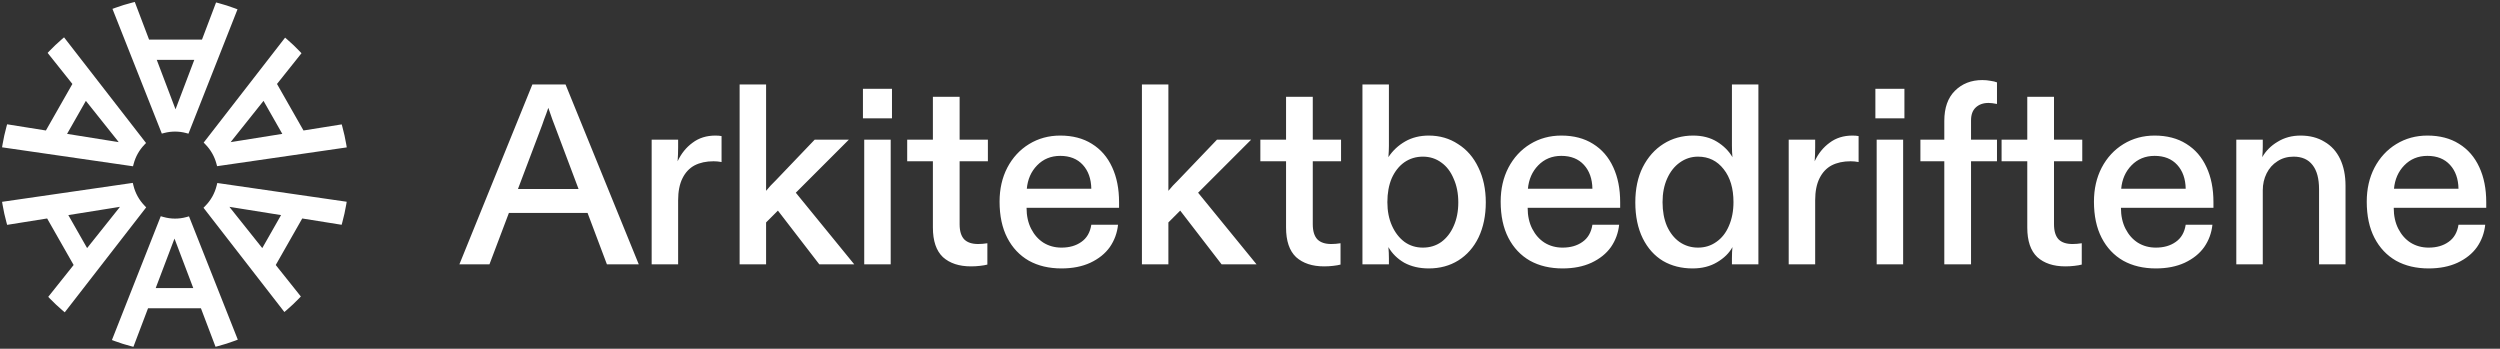
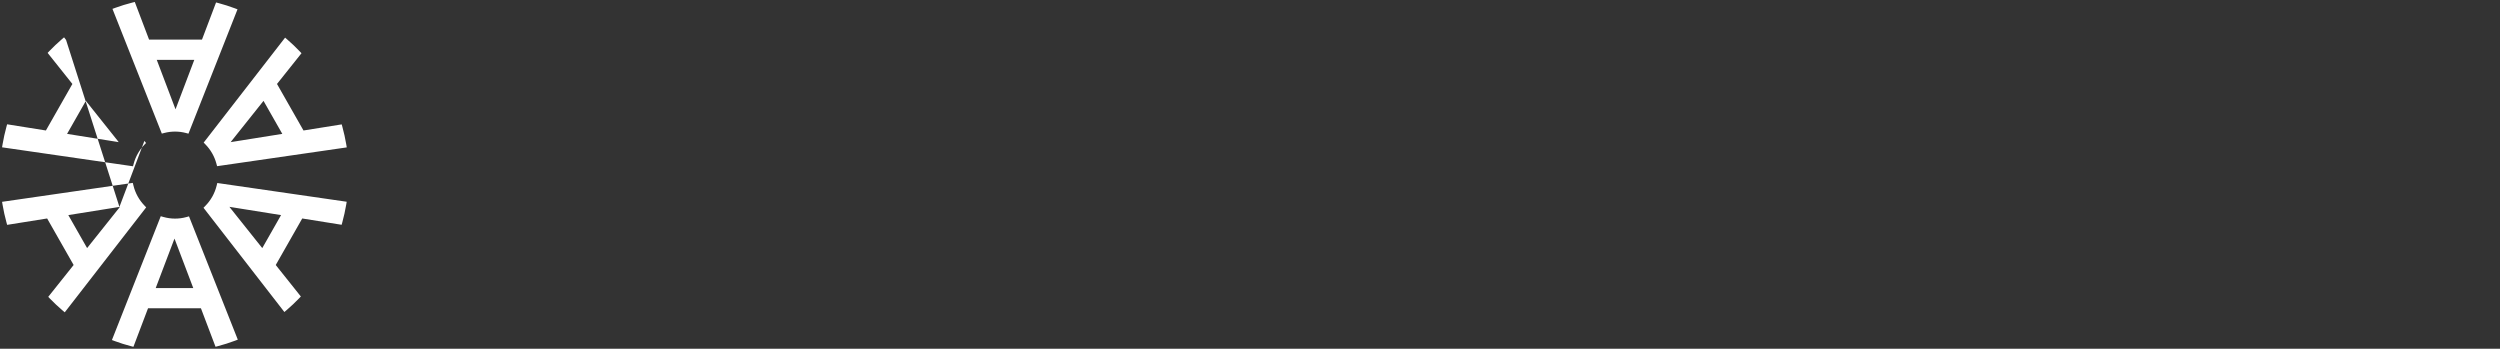
<svg xmlns="http://www.w3.org/2000/svg" width="681" height="95" viewBox="0 0 681 95" fill="none">
  <rect x="0" y="0" width="681" height="95" fill="#333333" stroke="none" />
-   <path d="M145.02 23H154.05L174 72H165.32L151.04 34.06C150.853 33.547 150.667 33.057 150.48 32.59C150.2 31.75 149.827 30.677 149.36 29.37C149.173 29.977 148.987 30.513 148.8 30.98C148.66 31.4 148.473 31.89 148.24 32.45L147.68 34.06L133.33 72H125.14L145.02 23ZM137.67 51.49H161.12V58H137.67V51.49ZM177.512 38.05H184.722V40.08C184.722 41.387 184.675 42.67 184.582 43.93C185.562 41.83 186.915 40.15 188.642 38.89C190.369 37.583 192.445 36.93 194.872 36.93C195.525 36.93 196.085 36.977 196.552 37.07V44.14C195.852 44 195.129 43.93 194.382 43.93C192.375 43.93 190.649 44.303 189.202 45.05C187.802 45.797 186.705 46.963 185.912 48.55C185.119 50.137 184.722 52.143 184.722 54.57V72H177.512V38.05ZM201.473 23H208.683V51.98C209.477 51 210.34 50.067 211.273 49.18L221.913 38.05H231.223L208.683 60.59V72H201.473V23ZM211.203 56.46L216.243 51.84L232.693 72H223.173L211.203 56.46ZM235.415 38.05H242.625V72H235.415V38.05ZM235.415 66.12H242.625V72H235.415V66.12ZM235.415 38.05H238.985V43.93H235.415V38.05ZM235.065 24.19H242.975V32.24H235.065V24.19ZM264.48 72.56C261.26 72.56 258.717 71.72 256.85 70.04C255.03 68.313 254.12 65.63 254.12 61.99V43.93H247.12V38.05H254.12V26.36H261.4V38.05H269.1V43.93H261.4V61.08C261.4 62.947 261.82 64.323 262.66 65.21C263.5 66.05 264.76 66.47 266.44 66.47C267.233 66.47 268.073 66.4 268.96 66.26V72.07C268.447 72.21 267.77 72.327 266.93 72.42C266.137 72.513 265.32 72.56 264.48 72.56ZM289.153 73.12C285.746 73.12 282.783 72.42 280.263 71.02C277.743 69.573 275.783 67.497 274.383 64.79C272.983 62.083 272.283 58.793 272.283 54.92C272.283 51.467 272.983 48.387 274.383 45.68C275.829 42.927 277.813 40.78 280.333 39.24C282.853 37.7 285.676 36.93 288.803 36.93C292.163 36.93 295.033 37.677 297.413 39.17C299.839 40.663 301.683 42.787 302.943 45.54C304.203 48.247 304.833 51.42 304.833 55.06V56.6H279.633C279.633 58.793 280.053 60.707 280.893 62.34C281.733 63.973 282.853 65.233 284.253 66.12C285.699 67.007 287.333 67.45 289.153 67.45C291.299 67.45 293.096 66.937 294.543 65.91C296.036 64.883 296.946 63.32 297.273 61.22H304.553C304.319 63.46 303.573 65.49 302.313 67.31C301.053 69.083 299.279 70.507 296.993 71.58C294.753 72.607 292.139 73.12 289.153 73.12ZM297.273 51.42C297.226 48.713 296.456 46.543 294.963 44.91C293.469 43.277 291.416 42.46 288.803 42.46C286.283 42.46 284.183 43.323 282.503 45.05C280.869 46.73 279.936 48.853 279.703 51.42H297.273ZM311.059 23H318.269V51.98C319.062 51 319.926 50.067 320.859 49.18L331.499 38.05H340.809L318.269 60.59V72H311.059V23ZM320.789 56.46L325.829 51.84L342.279 72H332.759L320.789 56.46ZM360.681 72.56C357.461 72.56 354.917 71.72 353.051 70.04C351.231 68.313 350.321 65.63 350.321 61.99V43.93H343.321V38.05H350.321V26.36H357.601V38.05H365.301V43.93H357.601V61.08C357.601 62.947 358.021 64.323 358.861 65.21C359.701 66.05 360.961 66.47 362.641 66.47C363.434 66.47 364.274 66.4 365.161 66.26V72.07C364.647 72.21 363.971 72.327 363.131 72.42C362.337 72.513 361.521 72.56 360.681 72.56ZM389.19 73.12C386.67 73.12 384.454 72.607 382.54 71.58C380.674 70.507 379.227 69.083 378.2 67.31C378.294 68.337 378.34 69.363 378.34 70.39V72H371.13V23H378.34V39.73C378.34 40.57 378.294 41.597 378.2 42.81C379.367 41.037 380.884 39.613 382.75 38.54C384.617 37.467 386.764 36.93 389.19 36.93C392.177 36.93 394.837 37.7 397.17 39.24C399.55 40.733 401.394 42.857 402.7 45.61C404.054 48.363 404.73 51.537 404.73 55.13C404.73 58.723 404.077 61.897 402.77 64.65C401.464 67.357 399.62 69.457 397.24 70.95C394.907 72.397 392.224 73.12 389.19 73.12ZM387.58 67.45C389.494 67.45 391.174 66.937 392.62 65.91C394.067 64.837 395.187 63.39 395.98 61.57C396.82 59.703 397.24 57.557 397.24 55.13C397.24 52.703 396.82 50.557 395.98 48.69C395.187 46.777 394.067 45.307 392.62 44.28C391.174 43.207 389.494 42.67 387.58 42.67C385.714 42.67 384.034 43.183 382.54 44.21C381.094 45.237 379.95 46.683 379.11 48.55C378.317 50.417 377.92 52.587 377.92 55.06C377.92 57.487 378.34 59.633 379.18 61.5C380.02 63.367 381.164 64.837 382.61 65.91C384.057 66.937 385.714 67.45 387.58 67.45ZM425.653 73.12C422.246 73.12 419.283 72.42 416.763 71.02C414.243 69.573 412.283 67.497 410.883 64.79C409.483 62.083 408.783 58.793 408.783 54.92C408.783 51.467 409.483 48.387 410.883 45.68C412.329 42.927 414.313 40.78 416.833 39.24C419.353 37.7 422.176 36.93 425.303 36.93C428.663 36.93 431.533 37.677 433.913 39.17C436.339 40.663 438.183 42.787 439.443 45.54C440.703 48.247 441.333 51.42 441.333 55.06V56.6H416.133C416.133 58.793 416.553 60.707 417.393 62.34C418.233 63.973 419.353 65.233 420.753 66.12C422.199 67.007 423.833 67.45 425.653 67.45C427.799 67.45 429.596 66.937 431.043 65.91C432.536 64.883 433.446 63.32 433.773 61.22H441.053C440.819 63.46 440.073 65.49 438.813 67.31C437.553 69.083 435.779 70.507 433.493 71.58C431.253 72.607 428.639 73.12 425.653 73.12ZM433.773 51.42C433.726 48.713 432.956 46.543 431.463 44.91C429.969 43.277 427.916 42.46 425.303 42.46C422.783 42.46 420.683 43.323 419.003 45.05C417.369 46.73 416.436 48.853 416.203 51.42H433.773ZM461.069 73.12C458.036 73.12 455.352 72.443 453.019 71.09C450.686 69.69 448.842 67.637 447.489 64.93C446.136 62.177 445.459 58.91 445.459 55.13C445.459 51.443 446.136 48.247 447.489 45.54C448.889 42.787 450.779 40.663 453.159 39.17C455.539 37.677 458.222 36.93 461.209 36.93C463.729 36.93 465.899 37.49 467.719 38.61C469.539 39.73 470.939 41.13 471.919 42.81C471.826 41.877 471.779 40.85 471.779 39.73V23H478.989V72H471.779V70.32C471.779 69.153 471.826 68.15 471.919 67.31C471.032 68.943 469.632 70.32 467.719 71.44C465.852 72.56 463.636 73.12 461.069 73.12ZM462.539 67.45C464.406 67.45 466.062 66.937 467.509 65.91C469.002 64.883 470.146 63.437 470.939 61.57C471.779 59.657 472.199 57.487 472.199 55.06C472.199 51.327 471.312 48.34 469.539 46.1C467.766 43.813 465.432 42.67 462.539 42.67C460.719 42.67 459.062 43.207 457.569 44.28C456.122 45.307 454.979 46.753 454.139 48.62C453.299 50.487 452.879 52.633 452.879 55.06C452.879 57.533 453.276 59.703 454.069 61.57C454.909 63.437 456.052 64.883 457.499 65.91C458.992 66.937 460.672 67.45 462.539 67.45ZM487.243 38.05H494.453V40.08C494.453 41.387 494.406 42.67 494.313 43.93C495.293 41.83 496.646 40.15 498.373 38.89C500.1 37.583 502.176 36.93 504.603 36.93C505.256 36.93 505.816 36.977 506.283 37.07V44.14C505.583 44 504.86 43.93 504.113 43.93C502.106 43.93 500.38 44.303 498.933 45.05C497.533 45.797 496.436 46.963 495.643 48.55C494.85 50.137 494.453 52.143 494.453 54.57V72H487.243V38.05ZM511.204 38.05H518.414V72H511.204V38.05ZM511.204 66.12H518.414V72H511.204V66.12ZM511.204 38.05H514.774V43.93H511.204V38.05ZM510.854 24.19H518.764V32.24H510.854V24.19ZM529.629 43.93H523.119V38.05H529.629V32.94C529.629 29.393 530.586 26.663 532.499 24.75C534.459 22.79 536.956 21.81 539.989 21.81C540.782 21.81 541.529 21.88 542.229 22.02C542.929 22.113 543.512 22.253 543.979 22.44V28.32C543.046 28.133 542.276 28.04 541.669 28.04C540.222 28.04 539.056 28.46 538.169 29.3C537.329 30.093 536.909 31.26 536.909 32.8V38.05H543.979V43.93H536.909V72H529.629V43.93ZM562.59 72.56C559.37 72.56 556.826 71.72 554.96 70.04C553.14 68.313 552.23 65.63 552.23 61.99V43.93H545.23V38.05H552.23V26.36H559.51V38.05H567.21V43.93H559.51V61.08C559.51 62.947 559.93 64.323 560.77 65.21C561.61 66.05 562.87 66.47 564.55 66.47C565.343 66.47 566.183 66.4 567.07 66.26V72.07C566.556 72.21 565.88 72.327 565.04 72.42C564.246 72.513 563.43 72.56 562.59 72.56ZM587.263 73.12C583.856 73.12 580.893 72.42 578.373 71.02C575.853 69.573 573.893 67.497 572.493 64.79C571.093 62.083 570.393 58.793 570.393 54.92C570.393 51.467 571.093 48.387 572.493 45.68C573.939 42.927 575.923 40.78 578.443 39.24C580.963 37.7 583.786 36.93 586.913 36.93C590.273 36.93 593.143 37.677 595.523 39.17C597.949 40.663 599.793 42.787 601.053 45.54C602.313 48.247 602.943 51.42 602.943 55.06V56.6H577.743C577.743 58.793 578.163 60.707 579.003 62.34C579.843 63.973 580.963 65.233 582.363 66.12C583.809 67.007 585.443 67.45 587.263 67.45C589.409 67.45 591.206 66.937 592.653 65.91C594.146 64.883 595.056 63.32 595.383 61.22H602.663C602.429 63.46 601.683 65.49 600.423 67.31C599.163 69.083 597.389 70.507 595.103 71.58C592.863 72.607 590.249 73.12 587.263 73.12ZM595.383 51.42C595.336 48.713 594.566 46.543 593.073 44.91C591.579 43.277 589.526 42.46 586.913 42.46C584.393 42.46 582.293 43.323 580.613 45.05C578.979 46.73 578.046 48.853 577.813 51.42H595.383ZM609.169 38.05H616.379V40.01C616.379 40.897 616.332 41.83 616.239 42.81C617.219 41.083 618.619 39.683 620.439 38.61C622.259 37.49 624.335 36.93 626.669 36.93C629.189 36.93 631.359 37.49 633.179 38.61C635.045 39.683 636.469 41.247 637.449 43.3C638.429 45.353 638.919 47.78 638.919 50.58V72H631.709V51.56C631.709 48.667 631.125 46.473 629.959 44.98C628.792 43.44 627.065 42.67 624.779 42.67C623.099 42.67 621.629 43.09 620.369 43.93C619.109 44.723 618.129 45.82 617.429 47.22C616.729 48.62 616.379 50.16 616.379 51.84V72H609.169V38.05ZM661.572 73.12C658.165 73.12 655.202 72.42 652.682 71.02C650.162 69.573 648.202 67.497 646.802 64.79C645.402 62.083 644.702 58.793 644.702 54.92C644.702 51.467 645.402 48.387 646.802 45.68C648.249 42.927 650.232 40.78 652.752 39.24C655.272 37.7 658.095 36.93 661.222 36.93C664.582 36.93 667.452 37.677 669.832 39.17C672.259 40.663 674.102 42.787 675.362 45.54C676.622 48.247 677.252 51.42 677.252 55.06V56.6H652.052C652.052 58.793 652.472 60.707 653.312 62.34C654.152 63.973 655.272 65.233 656.672 66.12C658.119 67.007 659.752 67.45 661.572 67.45C663.719 67.45 665.515 66.937 666.962 65.91C668.455 64.883 669.365 63.32 669.692 61.22H676.972C676.739 63.46 675.992 65.49 674.732 67.31C673.472 69.083 671.699 70.507 669.412 71.58C667.172 72.607 664.559 73.12 661.572 73.12ZM669.692 51.42C669.645 48.713 668.875 46.543 667.382 44.91C665.889 43.277 663.835 42.46 661.222 42.46C658.702 42.46 656.602 43.323 654.922 45.05C653.289 46.73 652.355 48.853 652.122 51.42H669.692Z" fill="white" />
-   <path d="M44.525 59.107C45.53 59.394 46.591 59.548 47.688 59.548C48.749 59.548 49.777 59.403 50.753 59.135L51.483 58.934L51.761 59.638L64.462 91.723L64.777 92.521L63.975 92.823C62.498 93.378 60.986 93.861 59.445 94.267L58.711 94.461L58.441 93.751L54.734 83.977H40.324L36.611 93.764L36.342 94.473L35.608 94.281C34.142 93.897 32.704 93.442 31.296 92.923L30.487 92.625L30.804 91.822L43.509 59.609L43.789 58.898L44.525 59.107ZM36.355 50.563C36.86 52.629 37.902 54.48 39.319 55.959L39.822 56.485L39.376 57.059L18.178 84.378L17.637 85.076L16.964 84.503C15.813 83.52 14.709 82.483 13.654 81.395L13.138 80.863L13.601 80.283L20.056 72.185L12.84 59.511L2.692 61.133L1.946 61.252L1.746 60.522C1.326 58.987 0.98 57.421 0.709 55.829L0.564 54.976L1.419 54.852L35.414 49.928L36.173 49.819L36.355 50.563ZM59.947 49.959L93.586 54.831L94.441 54.955L94.297 55.806C94.027 57.399 93.68 58.965 93.261 60.5L93.062 61.229L92.314 61.11L82.33 59.513L75.113 72.189L81.492 80.188L81.954 80.766L81.441 81.299C80.389 82.39 79.287 83.43 78.139 84.416L77.466 84.993L76.923 84.293L55.883 57.176L55.431 56.594L55.947 56.068C57.411 54.579 58.487 52.697 59.008 50.592L59.191 49.849L59.947 49.959ZM47.325 65.52L47.326 65.521L42.416 78.466H52.643L47.733 65.521L47.73 65.515C47.681 65.382 47.632 65.247 47.582 65.113C47.568 65.074 47.553 65.035 47.539 64.997L47.325 65.52ZM62.874 56.834H62.873L71.442 67.581L76.56 58.593L63.062 56.434L63.054 56.433C62.915 56.41 62.776 56.386 62.637 56.363C62.591 56.355 62.544 56.347 62.498 56.34L62.874 56.834ZM32.535 56.36C32.396 56.384 32.256 56.408 32.116 56.431L32.108 56.432L18.609 58.59L23.728 67.579L32.296 56.831L32.671 56.337C32.626 56.344 32.581 56.352 32.535 56.36ZM17.992 10.873L39.336 38.381L39.78 38.952L39.282 39.477C37.945 40.887 36.946 42.629 36.425 44.57L36.23 45.294L35.489 45.186L1.416 40.252L0.561 40.128L0.706 39.275C0.976 37.684 1.322 36.12 1.741 34.587L1.94 33.857L2.688 33.976L12.502 35.545L19.718 22.87L13.432 14.984L12.972 14.407L13.482 13.875C14.531 12.782 15.63 11.739 16.776 10.751L17.448 10.171L17.992 10.873ZM78.336 10.834C79.479 11.825 80.576 12.87 81.621 13.966L82.129 14.498L81.67 15.073L75.455 22.87L82.671 35.545L92.334 34.001L93.081 33.882L93.28 34.612C93.698 36.145 94.045 37.708 94.314 39.299L94.458 40.15L93.604 40.274L59.877 45.16L59.138 45.266L58.941 44.546C58.404 42.564 57.373 40.789 55.99 39.368L55.479 38.843L55.929 38.263L77.117 10.954L77.663 10.25L78.336 10.834ZM18.271 36.467L31.771 38.625L31.778 38.626C31.917 38.649 32.056 38.673 32.195 38.696C32.241 38.704 32.287 38.711 32.333 38.718L31.958 38.224V38.223L23.391 27.476L18.271 36.467ZM63.214 38.224L63.215 38.225L62.839 38.718C62.885 38.711 62.932 38.704 62.978 38.696C63.117 38.673 63.256 38.649 63.395 38.626L63.402 38.625L76.9 36.467L71.782 27.477L63.214 38.224ZM36.983 1.236L40.608 10.788H55.018L58.586 1.379L58.856 0.666L59.593 0.863C61.054 1.253 62.489 1.712 63.893 2.236L64.697 2.537L64.382 3.336L51.611 35.714L51.337 36.41L50.613 36.219C49.678 35.974 48.697 35.844 47.684 35.844C46.688 35.844 45.722 35.97 44.802 36.207L44.08 36.393L43.807 35.701L30.951 3.219L30.633 2.414L31.446 2.117C32.928 1.576 34.444 1.109 35.987 0.718L36.716 0.533L36.983 1.236ZM47.609 29.243L47.611 29.249C47.66 29.381 47.735 29.583 47.803 29.766L48.016 29.243L52.926 16.299H42.699L47.609 29.243Z" fill="white" />
+   <path d="M44.525 59.107C45.53 59.394 46.591 59.548 47.688 59.548C48.749 59.548 49.777 59.403 50.753 59.135L51.483 58.934L51.761 59.638L64.462 91.723L64.777 92.521L63.975 92.823C62.498 93.378 60.986 93.861 59.445 94.267L58.711 94.461L58.441 93.751L54.734 83.977H40.324L36.611 93.764L36.342 94.473L35.608 94.281C34.142 93.897 32.704 93.442 31.296 92.923L30.487 92.625L30.804 91.822L43.509 59.609L43.789 58.898L44.525 59.107ZM36.355 50.563C36.86 52.629 37.902 54.48 39.319 55.959L39.822 56.485L39.376 57.059L18.178 84.378L17.637 85.076L16.964 84.503C15.813 83.52 14.709 82.483 13.654 81.395L13.138 80.863L13.601 80.283L20.056 72.185L12.84 59.511L2.692 61.133L1.946 61.252L1.746 60.522C1.326 58.987 0.98 57.421 0.709 55.829L0.564 54.976L1.419 54.852L35.414 49.928L36.173 49.819L36.355 50.563ZM59.947 49.959L93.586 54.831L94.441 54.955L94.297 55.806C94.027 57.399 93.68 58.965 93.261 60.5L93.062 61.229L92.314 61.11L82.33 59.513L75.113 72.189L81.492 80.188L81.954 80.766L81.441 81.299C80.389 82.39 79.287 83.43 78.139 84.416L77.466 84.993L76.923 84.293L55.883 57.176L55.431 56.594L55.947 56.068C57.411 54.579 58.487 52.697 59.008 50.592L59.191 49.849L59.947 49.959ZM47.325 65.52L47.326 65.521L42.416 78.466H52.643L47.733 65.521L47.73 65.515C47.681 65.382 47.632 65.247 47.582 65.113C47.568 65.074 47.553 65.035 47.539 64.997L47.325 65.52ZM62.874 56.834H62.873L71.442 67.581L76.56 58.593L63.062 56.434L63.054 56.433C62.915 56.41 62.776 56.386 62.637 56.363C62.591 56.355 62.544 56.347 62.498 56.34L62.874 56.834ZM32.535 56.36C32.396 56.384 32.256 56.408 32.116 56.431L32.108 56.432L18.609 58.59L23.728 67.579L32.296 56.831L32.671 56.337C32.626 56.344 32.581 56.352 32.535 56.36ZL39.336 38.381L39.78 38.952L39.282 39.477C37.945 40.887 36.946 42.629 36.425 44.57L36.23 45.294L35.489 45.186L1.416 40.252L0.561 40.128L0.706 39.275C0.976 37.684 1.322 36.12 1.741 34.587L1.94 33.857L2.688 33.976L12.502 35.545L19.718 22.87L13.432 14.984L12.972 14.407L13.482 13.875C14.531 12.782 15.63 11.739 16.776 10.751L17.448 10.171L17.992 10.873ZM78.336 10.834C79.479 11.825 80.576 12.87 81.621 13.966L82.129 14.498L81.67 15.073L75.455 22.87L82.671 35.545L92.334 34.001L93.081 33.882L93.28 34.612C93.698 36.145 94.045 37.708 94.314 39.299L94.458 40.15L93.604 40.274L59.877 45.16L59.138 45.266L58.941 44.546C58.404 42.564 57.373 40.789 55.99 39.368L55.479 38.843L55.929 38.263L77.117 10.954L77.663 10.25L78.336 10.834ZM18.271 36.467L31.771 38.625L31.778 38.626C31.917 38.649 32.056 38.673 32.195 38.696C32.241 38.704 32.287 38.711 32.333 38.718L31.958 38.224V38.223L23.391 27.476L18.271 36.467ZM63.214 38.224L63.215 38.225L62.839 38.718C62.885 38.711 62.932 38.704 62.978 38.696C63.117 38.673 63.256 38.649 63.395 38.626L63.402 38.625L76.9 36.467L71.782 27.477L63.214 38.224ZM36.983 1.236L40.608 10.788H55.018L58.586 1.379L58.856 0.666L59.593 0.863C61.054 1.253 62.489 1.712 63.893 2.236L64.697 2.537L64.382 3.336L51.611 35.714L51.337 36.41L50.613 36.219C49.678 35.974 48.697 35.844 47.684 35.844C46.688 35.844 45.722 35.97 44.802 36.207L44.08 36.393L43.807 35.701L30.951 3.219L30.633 2.414L31.446 2.117C32.928 1.576 34.444 1.109 35.987 0.718L36.716 0.533L36.983 1.236ZM47.609 29.243L47.611 29.249C47.66 29.381 47.735 29.583 47.803 29.766L48.016 29.243L52.926 16.299H42.699L47.609 29.243Z" fill="white" />
</svg>